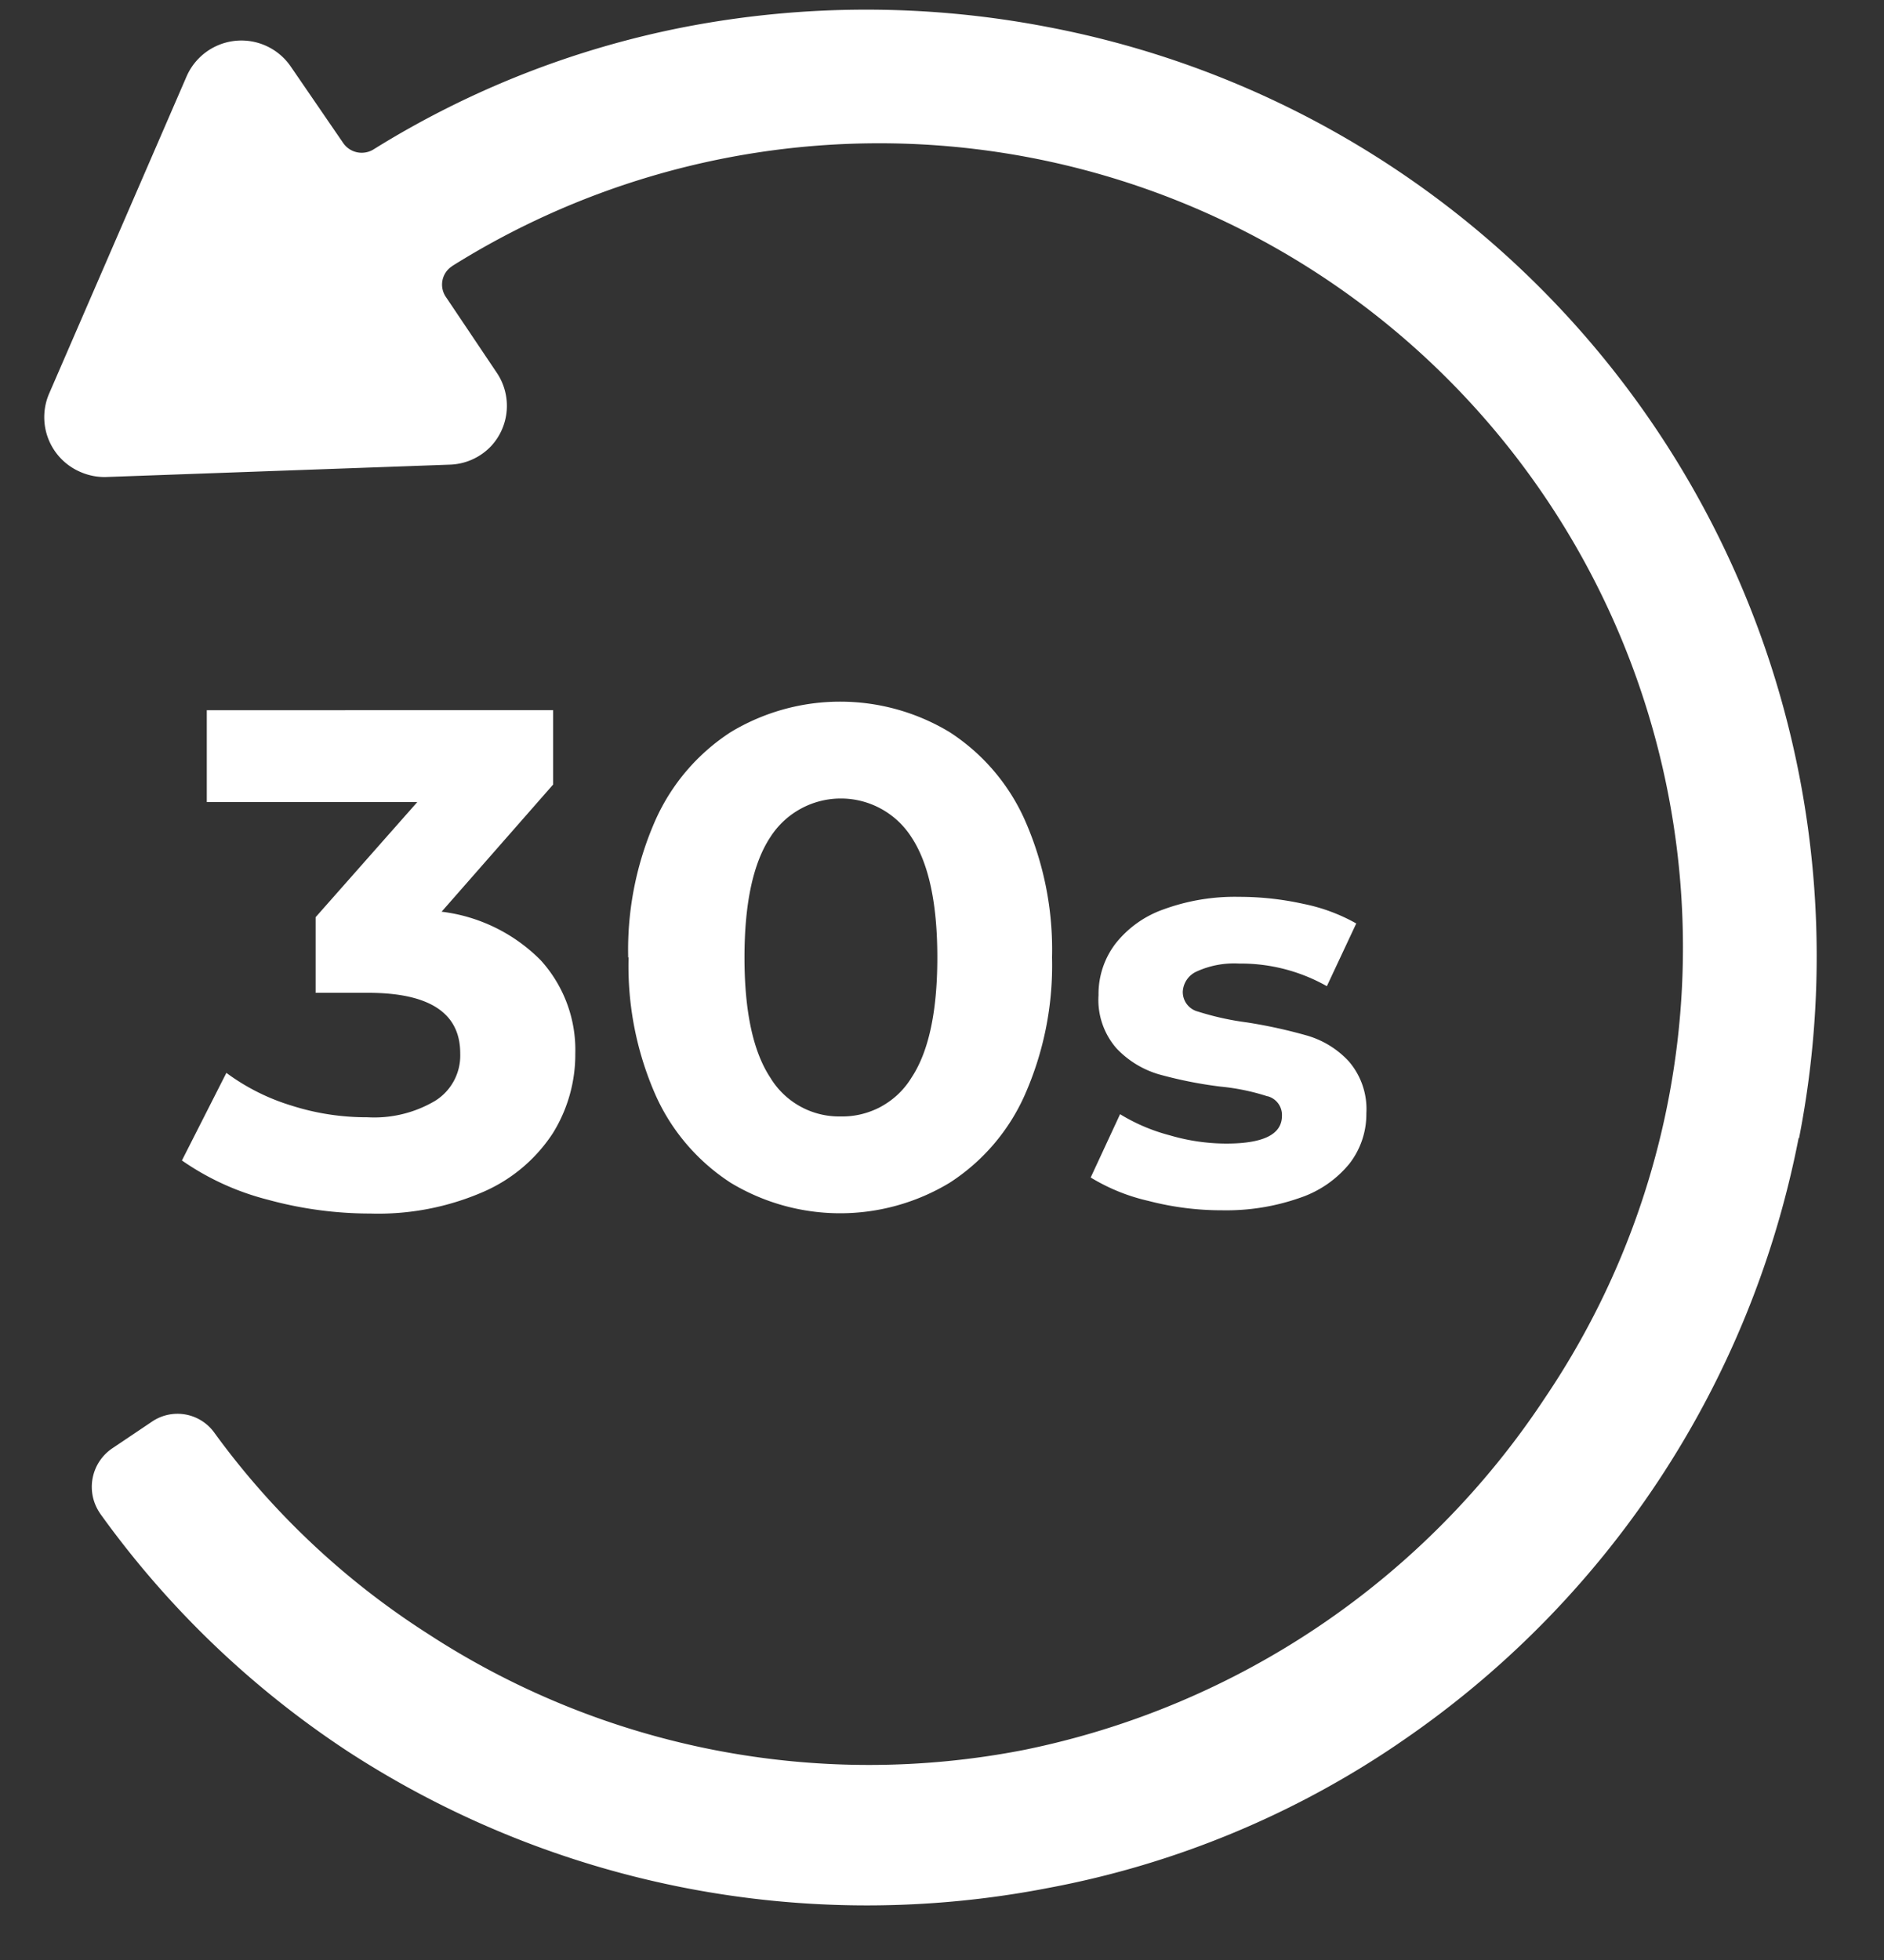
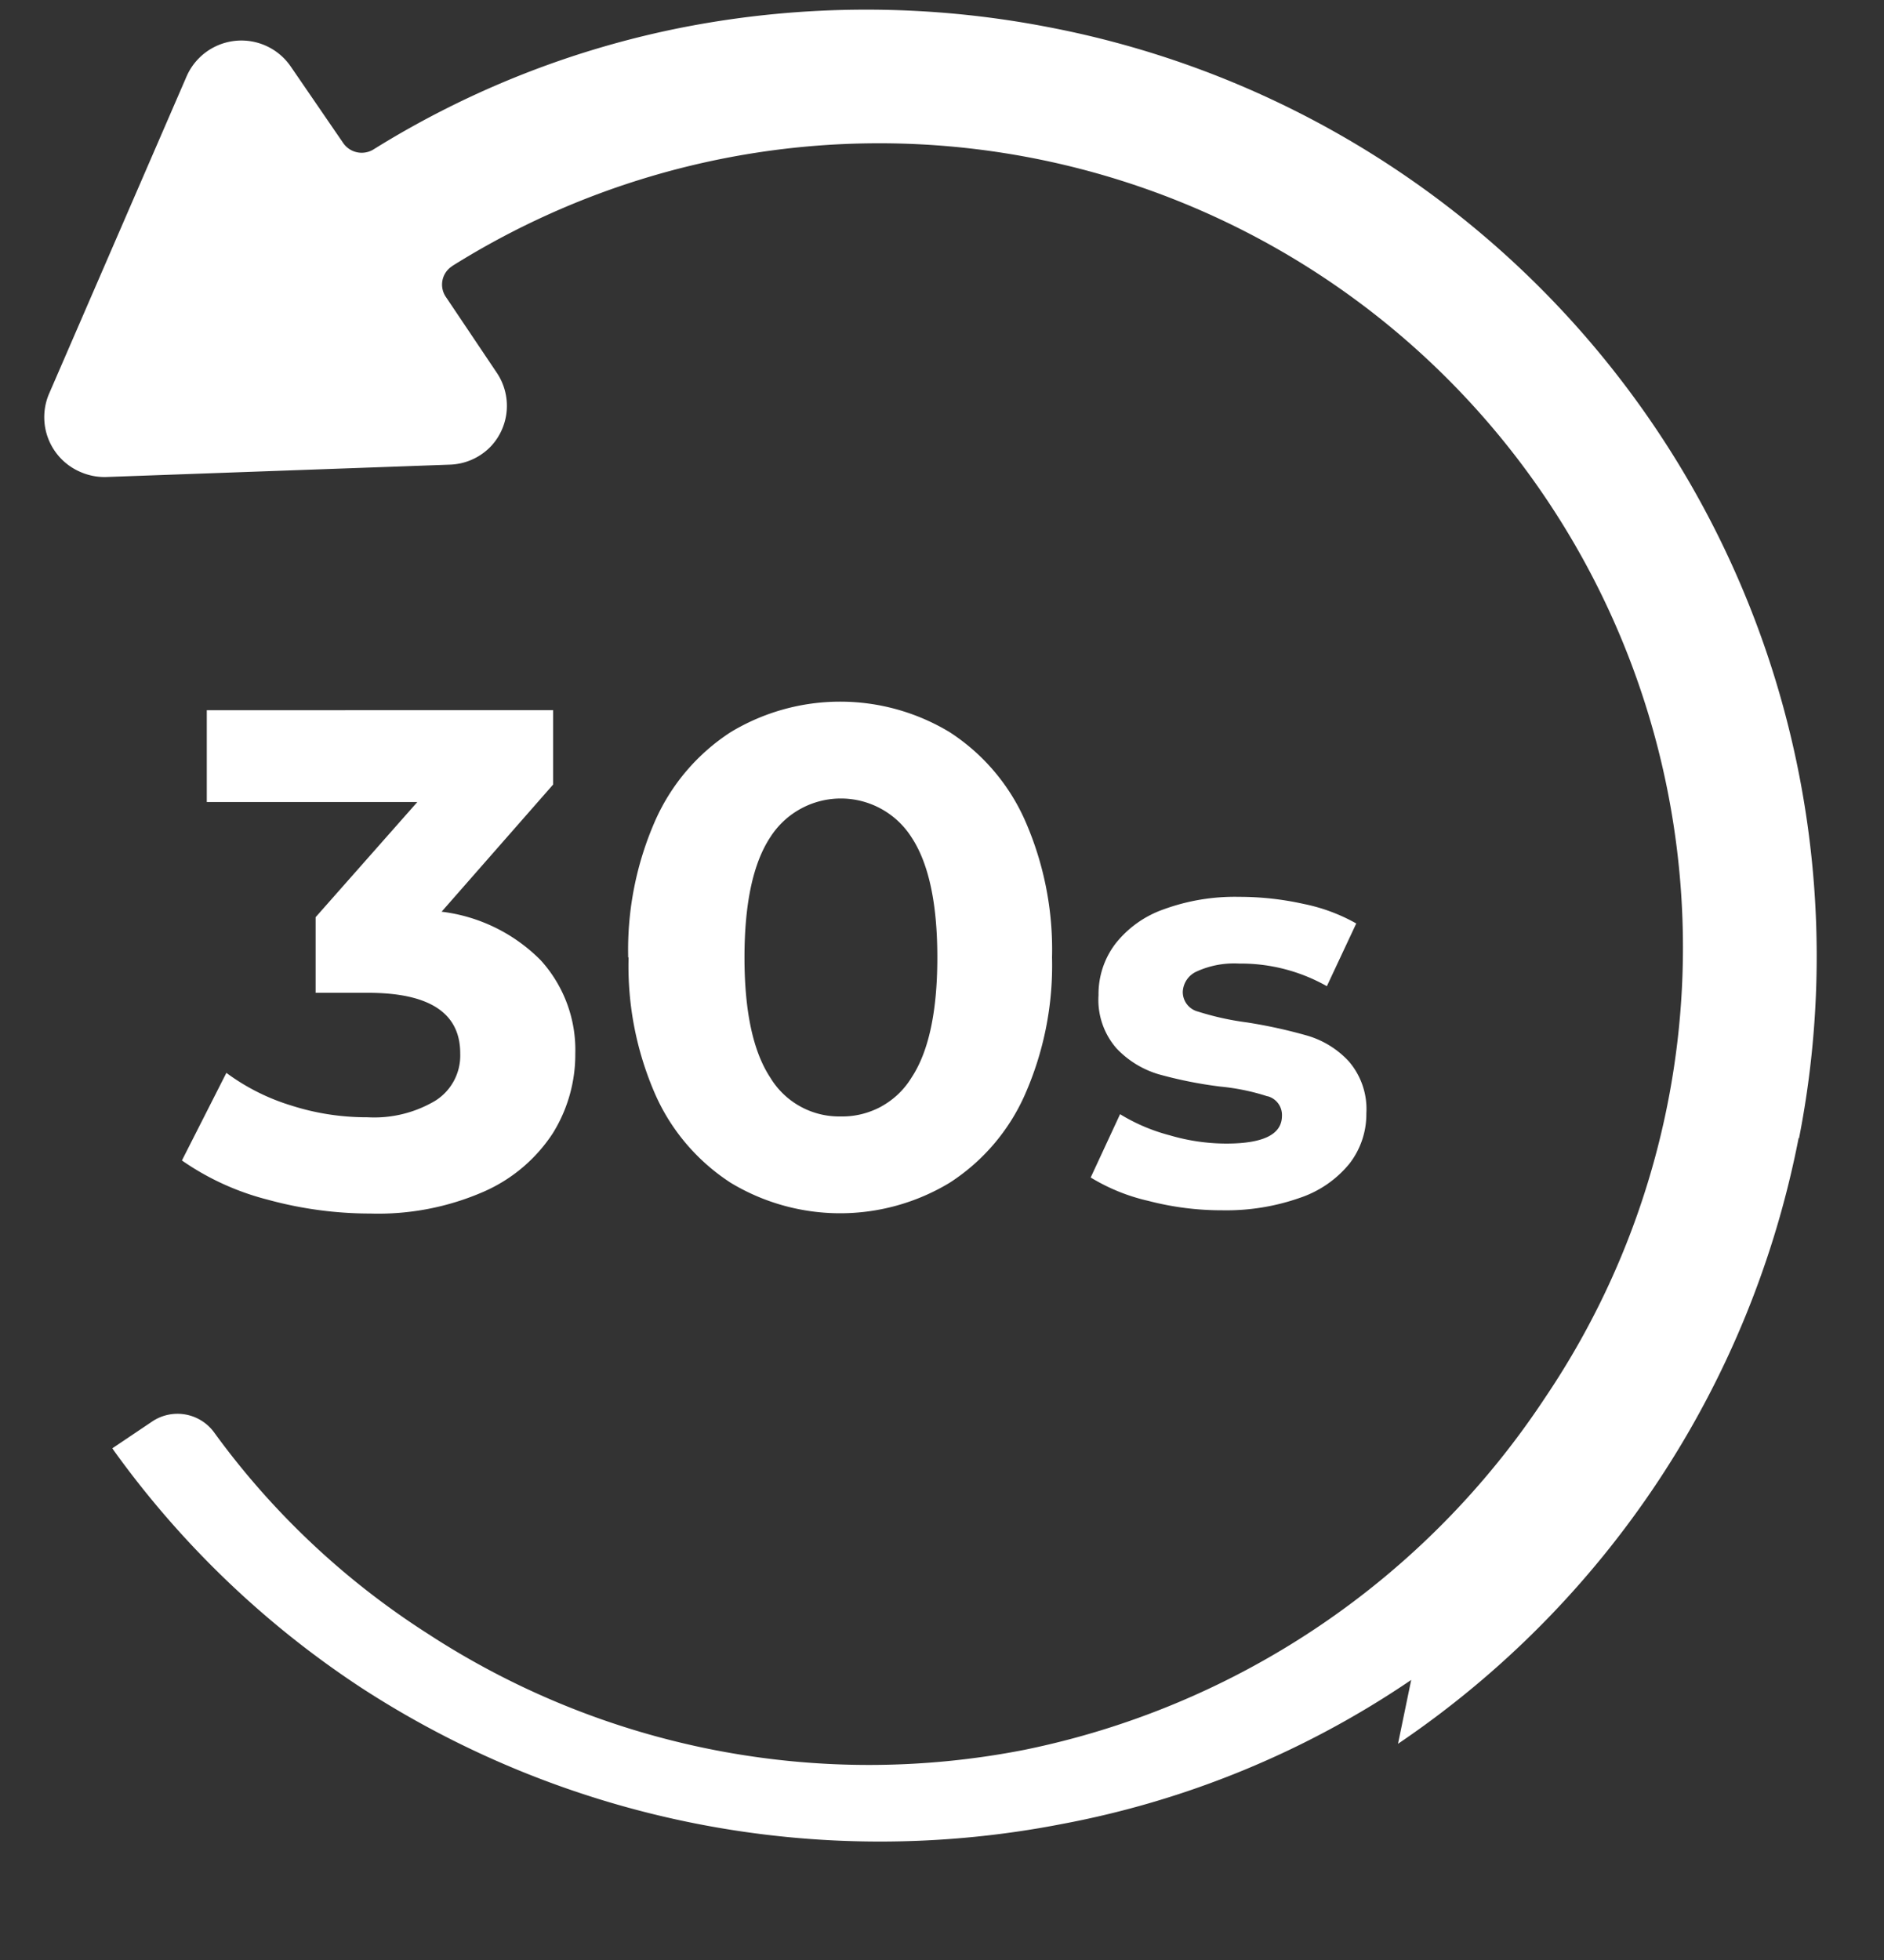
<svg xmlns="http://www.w3.org/2000/svg" viewBox="0 0 25 26" fill="white">
  <rect x="0" y="0" width="25" height="26" fill="#333333" stroke="none" />
-   <path fill-rule="evenodd" clip-rule="evenodd" d="M18.551 23.132a12.607 12.607 0 0 0 5.316-8.035h.006A12.548 12.548 0 0 0 13.902.358a12.71 12.71 0 0 0-4.814 0 12.233 12.233 0 0 0-4.13 1.623.298.298 0 0 1-.404-.084L3.864.891a.794.794 0 0 0-1.387.12L.652 5.221a.79.79 0 0 0 .418 1.041.799.799 0 0 0 .329.066l4.562-.164a.79.79 0 0 0 .55-.24.786.786 0 0 0 .076-.987l-.669-.996a.29.29 0 0 1 .071-.403l.013-.01A10.667 10.667 0 0 1 20.5 18.545a10.879 10.879 0 0 1-6.906 4.667 10.715 10.715 0 0 1-7.914-1.538 10.472 10.472 0 0 1-2.831-2.662.602.602 0 0 0-.83-.155l-.528.355a.617.617 0 0 0-.174.847l.014.022a12.48 12.48 0 0 0 3.288 3.154 12.632 12.632 0 0 0 9.293 1.809 12.258 12.258 0 0 0 4.64-1.912ZM4.19 13.17h.694c.818 0 1.226.27 1.223.809a.707.707 0 0 1-.33.622 1.584 1.584 0 0 1-.898.22c-.342.001-.682-.05-1.008-.154a2.841 2.841 0 0 1-.867-.435l-.59 1.162c.345.24.73.416 1.138.52.444.122.903.184 1.364.184a3.496 3.496 0 0 0 1.505-.291 2.1 2.1 0 0 0 .914-.773c.197-.316.301-.683.299-1.056a1.769 1.769 0 0 0-.459-1.24 2.23 2.23 0 0 0-1.315-.644l1.48-1.687v-.986H2.744v1.218h2.794l-1.35 1.528v1.003Zm4.508-2.292a4.249 4.249 0 0 0-.362 1.823h.005c-.017.627.105 1.25.357 1.823.212.477.56.882.998 1.166a2.811 2.811 0 0 0 2.905 0c.439-.283.786-.688.998-1.166a4.245 4.245 0 0 0 .361-1.823 4.248 4.248 0 0 0-.361-1.823 2.695 2.695 0 0 0-.998-1.166 2.811 2.811 0 0 0-2.905 0 2.705 2.705 0 0 0-.998 1.166Zm7.497 3.536c.21.02.42.063.621.128h.005a.257.257 0 0 1 .19.26c0 .246-.246.368-.74.368a2.677 2.677 0 0 1-.75-.11 2.44 2.44 0 0 1-.658-.28l-.39.84c.237.144.495.249.765.31.322.084.653.126.986.125.349.006.696-.05 1.024-.165.258-.086.486-.243.658-.453a1.07 1.07 0 0 0 .225-.668.969.969 0 0 0-.233-.69 1.216 1.216 0 0 0-.548-.34 6.664 6.664 0 0 0-.808-.177 3.74 3.74 0 0 1-.645-.143.268.268 0 0 1-.202-.263.31.31 0 0 1 .187-.27c.176-.08.37-.115.563-.104.407-.004.808.1 1.162.3l.39-.832a2.383 2.383 0 0 0-.702-.26 3.925 3.925 0 0 0-.85-.093 2.75 2.75 0 0 0-1.002.165 1.404 1.404 0 0 0-.644.46 1.103 1.103 0 0 0-.222.679.977.977 0 0 0 .237.704c.152.162.345.281.559.345.27.075.544.13.822.164Zm-4.5.264c-.166.09-.352.136-.54.132a1.067 1.067 0 0 1-.934-.516c-.227-.344-.342-.875-.342-1.593 0-.719.115-1.25.341-1.593a1.111 1.111 0 0 1 1.876 0c.227.344.342.874.342 1.593 0 .718-.115 1.25-.342 1.593a1.076 1.076 0 0 1-.402.384Z" fill="white" />
+   <path fill-rule="evenodd" clip-rule="evenodd" d="M18.551 23.132a12.607 12.607 0 0 0 5.316-8.035h.006A12.548 12.548 0 0 0 13.902.358a12.71 12.71 0 0 0-4.814 0 12.233 12.233 0 0 0-4.13 1.623.298.298 0 0 1-.404-.084L3.864.891a.794.794 0 0 0-1.387.12L.652 5.221a.79.79 0 0 0 .418 1.041.799.799 0 0 0 .329.066l4.562-.164a.79.79 0 0 0 .55-.24.786.786 0 0 0 .076-.987l-.669-.996a.29.29 0 0 1 .071-.403l.013-.01A10.667 10.667 0 0 1 20.5 18.545a10.879 10.879 0 0 1-6.906 4.667 10.715 10.715 0 0 1-7.914-1.538 10.472 10.472 0 0 1-2.831-2.662.602.602 0 0 0-.83-.155l-.528.355l.014.022a12.48 12.48 0 0 0 3.288 3.154 12.632 12.632 0 0 0 9.293 1.809 12.258 12.258 0 0 0 4.64-1.912ZM4.19 13.17h.694c.818 0 1.226.27 1.223.809a.707.707 0 0 1-.33.622 1.584 1.584 0 0 1-.898.22c-.342.001-.682-.05-1.008-.154a2.841 2.841 0 0 1-.867-.435l-.59 1.162c.345.24.73.416 1.138.52.444.122.903.184 1.364.184a3.496 3.496 0 0 0 1.505-.291 2.1 2.1 0 0 0 .914-.773c.197-.316.301-.683.299-1.056a1.769 1.769 0 0 0-.459-1.24 2.23 2.23 0 0 0-1.315-.644l1.48-1.687v-.986H2.744v1.218h2.794l-1.35 1.528v1.003Zm4.508-2.292a4.249 4.249 0 0 0-.362 1.823h.005c-.017.627.105 1.25.357 1.823.212.477.56.882.998 1.166a2.811 2.811 0 0 0 2.905 0c.439-.283.786-.688.998-1.166a4.245 4.245 0 0 0 .361-1.823 4.248 4.248 0 0 0-.361-1.823 2.695 2.695 0 0 0-.998-1.166 2.811 2.811 0 0 0-2.905 0 2.705 2.705 0 0 0-.998 1.166Zm7.497 3.536c.21.02.42.063.621.128h.005a.257.257 0 0 1 .19.26c0 .246-.246.368-.74.368a2.677 2.677 0 0 1-.75-.11 2.44 2.44 0 0 1-.658-.28l-.39.84c.237.144.495.249.765.31.322.084.653.126.986.125.349.006.696-.05 1.024-.165.258-.086.486-.243.658-.453a1.07 1.07 0 0 0 .225-.668.969.969 0 0 0-.233-.69 1.216 1.216 0 0 0-.548-.34 6.664 6.664 0 0 0-.808-.177 3.74 3.74 0 0 1-.645-.143.268.268 0 0 1-.202-.263.31.31 0 0 1 .187-.27c.176-.08.37-.115.563-.104.407-.004.808.1 1.162.3l.39-.832a2.383 2.383 0 0 0-.702-.26 3.925 3.925 0 0 0-.85-.093 2.75 2.75 0 0 0-1.002.165 1.404 1.404 0 0 0-.644.46 1.103 1.103 0 0 0-.222.679.977.977 0 0 0 .237.704c.152.162.345.281.559.345.27.075.544.13.822.164Zm-4.5.264c-.166.09-.352.136-.54.132a1.067 1.067 0 0 1-.934-.516c-.227-.344-.342-.875-.342-1.593 0-.719.115-1.25.341-1.593a1.111 1.111 0 0 1 1.876 0c.227.344.342.874.342 1.593 0 .718-.115 1.25-.342 1.593a1.076 1.076 0 0 1-.402.384Z" fill="white" />
</svg>